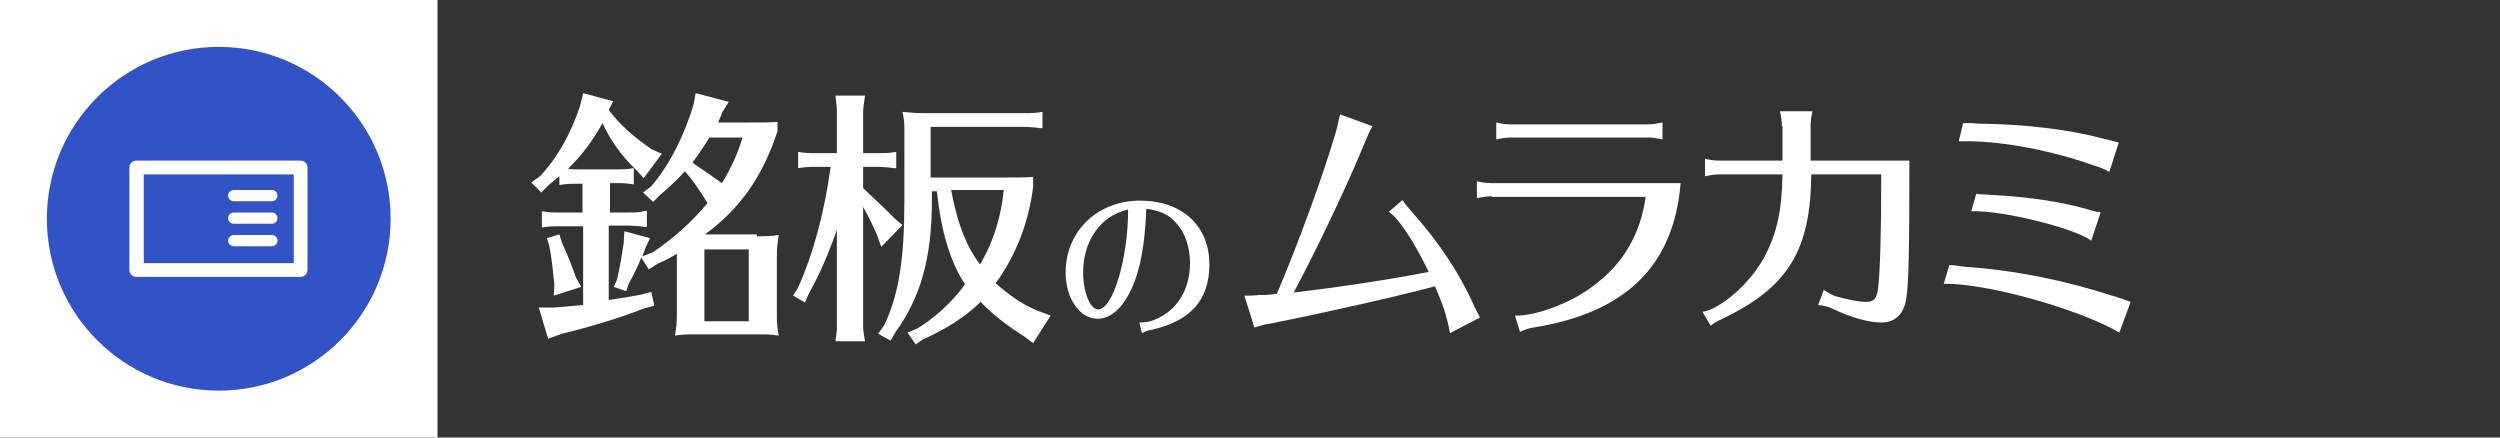
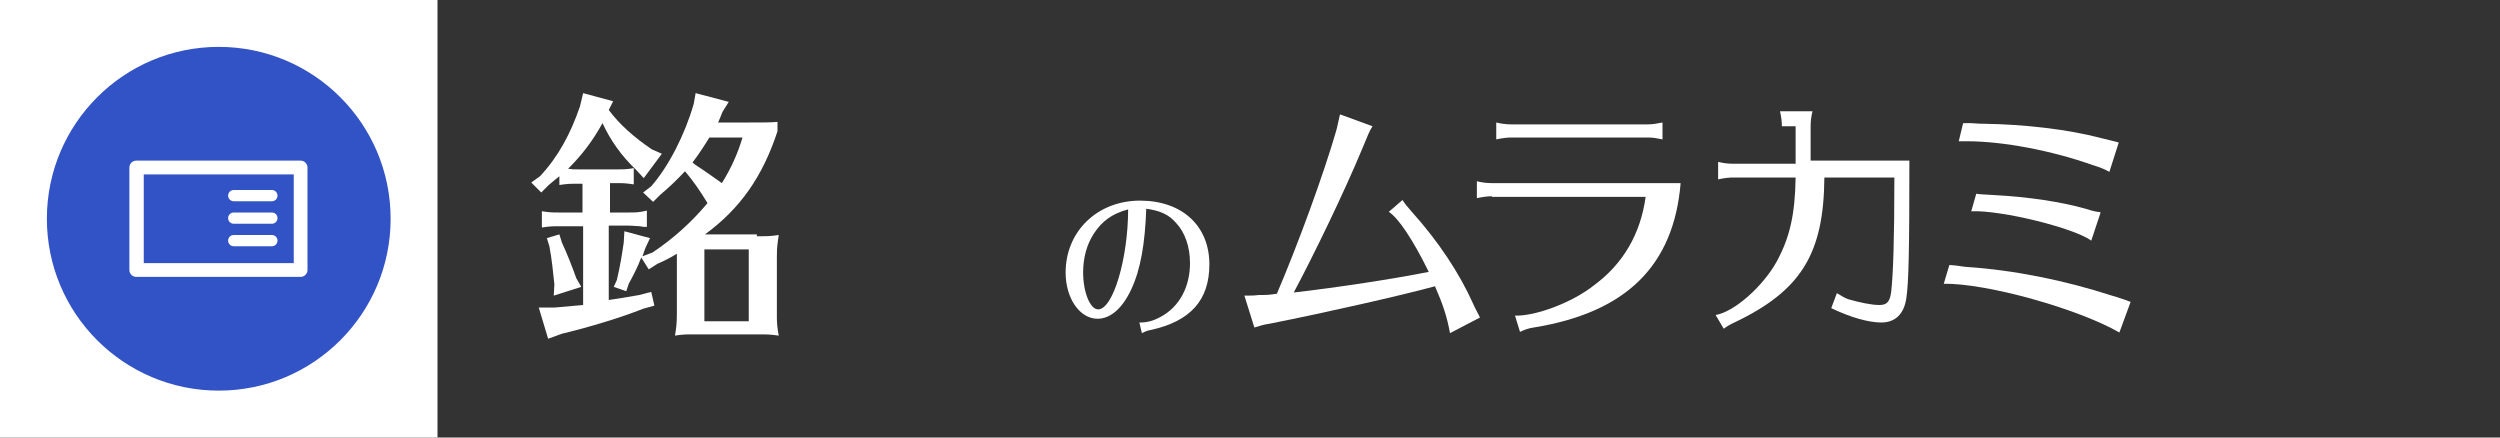
<svg xmlns="http://www.w3.org/2000/svg" version="1.1" x="0px" y="0px" viewBox="0 0 400 70" style="enable-background:new 0 0 400 70;" xml:space="preserve">
  <rect x="0" y="0" width="400" height="70" fill="#333333" stroke="none" />
  <style type="text/css">
	.st0{display:none;}
	.st1{display:inline;fill:#1D2087;}
	.st2{fill:#FFFFFF;}
	.st3{fill:#3253C5;}
	.st4{display:inline;}
	.st5{display:inline;fill:#4AAF8A;}
	.st6{display:inline;fill:#EBBF40;}
	.st7{display:inline;fill:#811E7E;}
	.st8{display:inline;fill:none;stroke:#E50012;stroke-miterlimit:10;}
</style>
  <g id="レイヤー_2" class="st0">
    <rect y="-10" class="st1" width="400" height="90" />
  </g>
  <g id="レイヤー_7">
    <rect y="-10" class="st2" width="70" height="90" />
  </g>
  <g id="銘板">
    <g>
      <path class="st2" d="M97.5,34h3.2c1,0,1.5,0,2.8-0.3v2.6l-0.5,0l-0.6-0.1c-0.5,0-1.1-0.1-1.8-0.1h-3.2v11.9    c1.4-0.2,2.5-0.4,4.9-0.8l1.9-0.5l0.5,2.2l-1.8,0.5c-3.5,1.4-8.8,3-13,4l-2.2,0.8l-1.5-5l2.6,0c1.3-0.1,3.3-0.3,4.5-0.4V36.2h-3.8    c-1.1,0-1.5,0-2.8,0.2v-2.6C88,34,88.4,34,89.4,34h3.8v-4.6h-0.9c-1.1,0-1.5,0-2.8,0.2v-1.4c-0.6,0.5-0.9,0.7-1.7,1.4l-1.2,1.2    L85,29.2l1.4-1c2.9-3.1,4.9-6.8,6.4-11.2l0.5-2.1l4.8,1.3l-0.7,1.4c1.8,2.4,4.1,4.4,6.9,6.3l1.6,0.7l-2.9,3.9l-1.2-1.3    c-2.4-2.3-4.1-4.7-5.4-7.5c-1.6,2.9-3.3,5.1-5.5,7.3c0.6,0.1,0.9,0.1,1.6,0.1h6.2c1,0,1.6,0,2.7-0.2v2.6c-1.4-0.2-1.6-0.2-2.7-0.2    h-1.1V34z M89.9,38.8c0.8,1.7,1.7,4,2.3,5.7l0.8,1.4l-4.4,1.4l0.1-1.8c-0.2-1.9-0.4-4-0.8-6.1l-0.4-1.3l2-0.6L89.9,38.8z     M121.1,37.8c1.6,0,2.2,0,3.5-0.2c-0.2,1.4-0.3,1.9-0.3,3.5v9v0.5v0.3c0,0.8,0.1,1.8,0.3,2.8c-1.5-0.2-1.6-0.2-3.5-0.2h-9.6h-0.6    c-1.1,0-1.7,0-2.9,0.2c0.2-1.3,0.3-1.9,0.3-3.6v-9.5c-1,0.6-1.7,1-3.1,1.6l-1.4,0.9l-1.2-1.9c-0.5,1.4-1.4,3.1-2,4.2l-0.4,1.2    l-2-0.7l0.5-1.1c0.6-2.6,0.8-4,1.1-6l0.1-1.8l4.1,1.1l-0.7,1.5c-0.2,0.5-0.3,0.8-0.5,1.4l1.6-0.6c3.3-2.2,6.2-4.8,8.8-7.9    c-1.2-2-2.4-3.7-3.6-5.1c-1.5,1.6-2.7,2.7-4,3.8l-1.1,1.1l-1.6-1.5l1.3-1c2.8-3.2,5.4-8.3,6.8-13.2l0.3-1.7l5.3,1.4l-1,1.6    c-0.3,0.8-0.5,1.2-0.7,1.7h5c2.6,0,3.3,0,4.5-0.1v1.5c-2.4,7.3-6,12.4-11.6,16.5H121.1z M111.3,26.4c1.4,0.9,2.8,1.9,4.2,2.9    c1.5-2.4,2.6-4.9,3.3-7.3h-5.3c-0.8,1.3-1.7,2.7-2.7,4L111.3,26.4z M112.7,39.9v11.5h7.1V39.9H112.7z" />
-       <path class="st2" d="M134,36.5c-1.4,4-2.8,7.3-4.6,10.5l-0.6,1.4l-1.9-1.1l0.8-1.3c2.4-5.3,4.2-12,5.2-19.3h-2.4    c-1,0-1.5,0-2.8,0.2v-2.6c1.2,0.2,1.9,0.2,2.8,0.2h3.4v-6.4c0-0.5,0-1.1-0.1-1.6l-0.1-0.8l0-0.4h4.7c-0.2,1.6-0.3,1.9-0.3,2.8v6.4    h2.5c1,0,1.6,0,2.8-0.2v2.6l-0.5,0l-0.6-0.1c-0.5,0-1-0.1-1.7-0.1h-2.5v3.4c2,1.9,2.7,2.5,5.2,5l1.1,0.9l-3.4,3.5l-0.6-1.7    c-0.6-1.4-1.3-2.9-2.3-4.7v18.7c0,0.9,0,1.1,0.3,2.8h-4.7l0-0.2l0.1-0.8c0.1-0.5,0.1-1.1,0.1-1.7V36.5z M149.1,30.5v1.7    c0,9-1.8,15.4-5.8,20.9l-0.8,1.4l-2-1.1l1-1.4c2.3-4.9,3.2-10.5,3.2-19.8V21.5V21c0-1.2,0-1.7-0.3-3.1c1.3,0.1,1.9,0.2,3.3,0.2    h16.3c1,0,1.6,0,2.8-0.2v2.6l-0.5,0l-0.6-0.1c-0.5,0-1.1-0.1-1.8-0.1h-15v8.1h12.1c2.1,0,3,0,4.3-0.1v1.6    c-0.7,5.7-2.8,11.1-6,15.4c2.1,1.9,4.4,3.5,6.7,4.4l2.1,0.8l-2.8,4.4l-1.6-1.2c-2.5-1.5-5.2-3.7-6.8-5.4c-2.3,2.3-5.6,4.4-9.2,6    l-1.2,0.8l-1.3-1.9l1.5-0.6c2.7-1.6,5.7-4.3,7.7-7.1c-2.4-3.7-3.8-8.4-4.5-14.9H149.1z M152.2,30.5c1,5.3,2.4,8.9,4.6,11.8    c0.1-0.1,0.2-0.3,0.3-0.5c1.9-3.3,3.1-7.3,3.5-11.4H152.2z" />
      <path class="st2" d="M182.3,51.6c1.2,0,2.1-0.2,3.4-0.9c3-1.6,4.7-4.8,4.7-8.6c0-2.6-0.8-4.9-2.2-6.4c-1.2-1.4-2.6-2-4.8-2.3    c-0.2,5.6-0.9,9.7-2.4,12.9c-1.4,3-3.3,4.7-5.4,4.7c-2.8,0-5.1-3.2-5.1-7.4c0-6.6,5.1-11.5,11.9-11.5c6.7,0,11.1,4,11.1,10.2    c0,5.7-3,9.1-9.4,10.5c-0.6,0.1-1,0.3-1.4,0.5L182.3,51.6z M175,37.4c-1.1,1.7-1.7,3.8-1.7,6.2c0,3.1,1.1,5.9,2.4,5.9    c2.4,0,4.8-8.2,4.8-16C177.9,34.2,176.3,35.4,175,37.4z" />
      <path class="st2" d="M199.1,47.3c0.9,0,1.6,0,2.3-0.1c0.2,0,0.3,0,0.4,0h0.2c0.9,0,1.7-0.1,2.3-0.2c3.5-8.2,7.5-19.2,9.5-26.1    c0.2-0.7,0.3-1.4,0.6-2.6l5.2,1.9c-0.5,0.8-0.7,1.3-1.6,3.5c-2.9,7-7.8,17.1-11,23.1c7-0.8,16.1-2.2,21.6-3.3    c-2.5-5.1-4.9-8.7-6.4-9.6l2.2-1.9c0.3,0.5,0.7,1,1.5,1.9c4.3,4.8,7.6,9.8,9.8,14.7c0.2,0.5,0.8,1.6,1.1,2.2l-4.8,2.5    c-0.5-2.7-1.1-4.5-2.4-7.5c-5.1,1.4-17.4,4.2-26.5,6c-0.8,0.1-1.4,0.3-2.4,0.6L199.1,47.3z" />
      <path class="st2" d="M238.7,31.4c-0.7,0-1.4,0.1-2.4,0.3v-2.7c0.8,0.2,1.6,0.3,2.4,0.3h30.2c-1.1,13.2-8.7,20.7-23.5,23.1    c-0.8,0.1-1.6,0.4-2.2,0.7l-0.8-2.6c3.3,0.1,9.2-2.1,12.7-4.9c4.6-3.4,7.4-8.2,8.2-14.1H238.7z M266,22.3c-1-0.2-1.5-0.3-2.4-0.3    h-21.8c-0.7,0-1.4,0.1-2.4,0.3v-2.7c0.8,0.2,1.6,0.3,2.4,0.3h21.8c0.8,0,1.4-0.1,2.4-0.3V22.3z" />
-       <path class="st2" d="M285.1,20.2c0-0.8-0.1-1.5-0.3-2.4h5.2c-0.2,0.8-0.3,1.6-0.3,2.4v5.5h15.8c0,14-0.1,19.6-0.5,22.1    c-0.4,2.5-1.8,3.8-4,3.8c-2,0-4.9-0.8-8-2.3c-0.4-0.2-1.1-0.4-2.1-0.5l0.9-2.4c0.8,0.5,1.3,0.8,1.9,1c1.8,0.5,3.6,0.9,4.9,0.9    c1.2,0,1.7-0.5,1.9-2.2c0.3-2.7,0.5-8.2,0.5-18.2h-11.2c-0.1,12.2-3.7,18.1-14.4,23.2c-0.7,0.3-1.3,0.7-1.7,1l-1.3-2.2    c3-0.5,7.6-4.6,9.8-8.6c2.1-3.9,2.9-7.5,3-13.4h-10c-0.7,0-1.5,0.1-2.4,0.3v-2.8c0.8,0.2,1.6,0.3,2.4,0.3h10V20.2z" />
+       <path class="st2" d="M285.1,20.2c0-0.8-0.1-1.5-0.3-2.4h5.2c-0.2,0.8-0.3,1.6-0.3,2.4v5.5h15.8c0,14-0.1,19.6-0.5,22.1    c-0.4,2.5-1.8,3.8-4,3.8c-2,0-4.9-0.8-8-2.3l0.9-2.4c0.8,0.5,1.3,0.8,1.9,1c1.8,0.5,3.6,0.9,4.9,0.9    c1.2,0,1.7-0.5,1.9-2.2c0.3-2.7,0.5-8.2,0.5-18.2h-11.2c-0.1,12.2-3.7,18.1-14.4,23.2c-0.7,0.3-1.3,0.7-1.7,1l-1.3-2.2    c3-0.5,7.6-4.6,9.8-8.6c2.1-3.9,2.9-7.5,3-13.4h-10c-0.7,0-1.5,0.1-2.4,0.3v-2.8c0.8,0.2,1.6,0.3,2.4,0.3h10V20.2z" />
      <path class="st2" d="M339.1,53.2c-6.6-3.8-21.2-7.9-28.1-7.8l0.9-3c0.4,0,1.3,0.1,2.6,0.3c7.8,0.5,16,2.2,23.4,4.6    c0.4,0.1,1,0.3,1.9,0.6c0.3,0.1,0.6,0.2,0.8,0.3l0.3,0.1L339.1,53.2z M337.5,27.5c-0.7-0.4-1.4-0.7-2.7-1.1    c-6.5-2.3-14.3-3.8-20.1-3.8c-0.5,0-0.8,0-1.3,0l0.7-2.9h0.2l1,0c1.5,0.1,1.6,0.1,2.1,0.1c6.6,0.1,13.5,0.9,18.8,2.3    c1.3,0.3,2.4,0.6,2.8,0.7L337.5,27.5z M334.6,38.5c-2.7-2-14.3-4.9-19.2-4.7l0.8-2.8c0.6,0.1,1.1,0.1,2.7,0.2    c5.7,0.3,10.9,1.1,14.8,2.2c0.6,0.2,1.3,0.4,1.9,0.5c0.3,0,0.3,0,0.5,0.1L334.6,38.5z" />
    </g>
    <circle class="st3" cx="35" cy="35" r="27.5" />
    <g>
      <path class="st2" d="M48.1,25.7H21.8c-0.6,0-1.1,0.5-1.1,1.1v16.4c0,0.6,0.5,1.1,1.1,1.1h26.3c0.6,0,1.1-0.5,1.1-1.1V26.8    C49.2,26.2,48.7,25.7,48.1,25.7z M47,42.1H23V27.9H47V42.1z" />
      <path class="st2" d="M37.4,32.2h6.1c0.5,0,0.9-0.4,0.9-0.9c0-0.5-0.4-0.9-0.9-0.9h-6.1c-0.5,0-0.9,0.4-0.9,0.9    C36.5,31.8,36.9,32.2,37.4,32.2z" />
      <path class="st2" d="M37.4,35.8h6.1c0.5,0,0.9-0.4,0.9-0.9S44,34,43.5,34h-6.1c-0.5,0-0.9,0.4-0.9,0.9S36.9,35.8,37.4,35.8z" />
      <path class="st2" d="M37.4,39.4h6.1c0.5,0,0.9-0.4,0.9-0.9s-0.4-0.9-0.9-0.9h-6.1c-0.5,0-0.9,0.4-0.9,0.9S36.9,39.4,37.4,39.4z" />
    </g>
  </g>
  <g id="案内板" class="st0">
    <g class="st4">
      <path class="st2" d="M107.1,51.7c0,0.9,0,1.1,0.3,2.8h-5.2l0-0.2l0.1-0.9c0.1-0.6,0.1-1.1,0.1-1.7v-6.2c-4.2,3.5-9.3,6.1-14.9,7.8    l-1.5,0.6l-1.1-2l1.7-0.5c4.3-1.7,8.9-4.9,12.3-8.4H88.6c-1,0-1.4,0-2.8,0.2v-2.6c1.3,0.2,1.9,0.2,2.8,0.2h13.8v-0.7    c0-0.6,0-1-0.1-1.6l-0.1-0.8l0-0.4h5.2c-0.2,1.7-0.3,2-0.3,2.8v0.7h14.1c1,0,1.6,0,2.9-0.2v2.6l-0.5,0L123,43    c-0.5,0-1.1-0.1-1.8-0.1h-12.3c3.9,2.9,8.3,4.7,13.5,5.5l2.4,0.3l-2.9,4.8l-1.8-0.9c-5.2-1.8-9.4-4.6-13-8.5V51.7z M119.5,28.3    l-0.3,0l-0.6-0.1c-0.6,0-1.2-0.1-2-0.1h-1.9c-1.4,2-3.3,4.1-4.7,5.2l1.7,0.3c3.5,0.7,3.5,0.7,6.7,1.4l2.4,0.5l-2.6,4.1l-2-1    c-3.5-1.3-6.9-2.3-9.6-3.1c-3.7,1.7-9.6,2.9-16.7,3.3l-1.7,0.3l-0.6-2.3l2,0c4.5-0.4,9-1.3,12.1-2.5c-2.1-0.5-3.1-0.6-4.9-0.9    l-4.8-0.3c1.7-1.7,3.7-3.8,4.9-5.1h-4h-0.2c-1.2,0-1.2,0-2.8,0.2v-1.8h-3.8l0.1-0.5l0-0.5c0.1-0.6,0.1-1,0.1-1.7V23v-0.6    c0-1.1,0-1.7-0.3-3c1.1,0.1,1.7,0.1,3.4,0.1h12.6v-1.7c0-0.6,0-1.1-0.1-1.6l-0.1-0.9l0-0.4h5.5c-0.2,1.6-0.3,1.9-0.3,2.8v1.7h12.8    c1.5,0,2.3,0,3.4-0.1c-0.2,1.2-0.3,2-0.3,3.6v0.8c0,1,0,1.2,0.3,2.7h-4V28.3z M118.3,25.7l0-0.2c0-0.6,0.1-1,0.1-1.7v-2h-27v2    c0,0.6,0,1,0.1,1.6l0,0.3v0.2c0.7,0,0.8,0,1.5,0h5.8c0.6-0.8,1-1.2,1.9-2.3l0.9-1.6l4.9,1.1l-1.5,1.6l-0.9,1.2h12.5    c0.6,0,1,0,1.7,0V25.7z M102.3,28.1c-0.8,0.9-2.3,2.6-3.4,3.7c1.7,0.1,4.6,0.5,6.1,0.7c1.7-1.3,2.9-2.6,4.3-4.4H102.3z" />
      <path class="st2" d="M161.6,22.6c1.6,0,2.2,0,3.5-0.2c-0.2,1.4-0.3,1.9-0.3,3.5v25c0,2.1-0.9,3.2-2.6,3.2c-1.2,0-4.5-0.6-7.7-1.2    l-2.2-0.4l-0.4-2.3c2.6,0.3,5,0.6,6.7,0.6c1,0,1.2-0.3,1.2-1.4v-8.3l-3.5,4l-1.2-1.6c-3.6-3.9-5.8-8.4-6.6-13.9    c-1.4,6.3-4.4,10.6-10.3,14.7l-1.2,1l-1.4-1.8l1.4-0.9c4.8-4.6,7.2-10.3,7.6-17.7h-9.4v27c0,0.9,0,1.1,0.3,2.8H130l0-0.2l0.1-0.9    c0.1-0.6,0.1-1.1,0.1-1.7V26v-0.5c0-1.1,0-1.8-0.3-3.1c1.3,0.1,2,0.2,3.5,0.2h11.2v-4.8c0-0.6,0-1.1-0.1-1.6l-0.1-0.9l0-0.4h5.4    c-0.2,1.6-0.3,1.9-0.3,2.8v4.8H161.6z M149.9,24.8c1.1,6.4,3.9,11.3,8.7,15l1.3,0.8V24.8H149.9z" />
      <path class="st2" d="M176.4,36.3c-1.4,4.1-2.8,7.4-4.6,10.6l-0.6,1.4l-1.9-1.1l0.9-1.3c2.4-5.4,4.2-12.2,5.3-19.5H173    c-1,0-1.5,0-2.8,0.2V24c1.2,0.2,1.9,0.2,2.8,0.2h3.4v-6.4c0-0.6,0-1.1-0.1-1.6l-0.1-0.9l0-0.4h4.8c-0.2,1.6-0.3,1.9-0.3,2.8v6.4    h2.5c1,0,1.6,0,2.8-0.2v2.6l-0.5,0l-0.6-0.1c-0.5,0-1-0.1-1.7-0.1h-2.5v3.4c2,1.9,2.7,2.5,5.3,5.1l1.1,0.9l-3.5,3.5l-0.6-1.7    c-0.6-1.4-1.3-2.9-2.3-4.7v18.8c0,0.9,0,1.1,0.3,2.8h-4.8l0-0.2l0.1-0.9c0.1-0.6,0.1-1.1,0.1-1.7V36.3z M191.6,30.2V32    c0,9-1.8,15.5-5.8,21.1l-0.8,1.4l-2-1.2l1-1.4c2.3-4.9,3.2-10.6,3.2-20V21.2v-0.5c0-1.2,0-1.7-0.3-3.2c1.3,0.1,1.9,0.2,3.4,0.2    h16.4c1,0,1.6,0,2.9-0.2v2.6l-0.5,0l-0.6-0.1c-0.5,0-1.1-0.1-1.8-0.1h-15.1V28h12.2c2.1,0,3.1,0,4.3-0.1v1.6    c-0.7,5.8-2.8,11.2-6.1,15.6c2.1,1.9,4.5,3.5,6.7,4.4l2.1,0.8l-2.9,4.5l-1.7-1.2c-2.6-1.5-5.3-3.8-6.9-5.5    c-2.3,2.3-5.7,4.5-9.3,6.1l-1.2,0.9l-1.3-2l1.5-0.6c2.8-1.6,5.7-4.3,7.8-7.1c-2.4-3.8-3.8-8.5-4.6-15.1H191.6z M194.8,30.2    c1,5.4,2.4,9,4.6,11.9c0.1-0.1,0.2-0.3,0.3-0.5c1.9-3.3,3.1-7.3,3.5-11.5H194.8z" />
      <path class="st2" d="M225.2,51.6c1.3,0,2.1-0.2,3.4-0.9c3-1.6,4.8-4.9,4.8-8.7c0-2.6-0.8-4.9-2.2-6.5c-1.3-1.4-2.7-2.1-4.8-2.4    c-0.2,5.7-1,9.8-2.4,13c-1.4,3.1-3.4,4.8-5.5,4.8c-2.9,0-5.1-3.3-5.1-7.4c0-6.7,5.1-11.6,12.1-11.6c6.8,0,11.2,4,11.2,10.3    c0,5.8-3.1,9.2-9.5,10.6c-0.6,0.1-1,0.3-1.4,0.5L225.2,51.6z M217.8,37.2c-1.1,1.7-1.7,3.8-1.7,6.2c0,3.1,1.1,5.9,2.4,5.9    c2.4,0,4.9-8.3,4.9-16.1C220.8,34,219.1,35.2,217.8,37.2z" />
      <path class="st2" d="M242.1,47.2c0.9,0,1.7,0,2.3-0.1c0.2,0,0.3,0,0.4,0h0.2c0.9,0,1.7-0.1,2.3-0.2c3.5-8.3,7.5-19.4,9.6-26.4    c0.2-0.7,0.3-1.4,0.6-2.6l5.3,1.9c-0.5,0.9-0.7,1.3-1.6,3.5c-2.9,7-7.8,17.3-11.1,23.3c7.1-0.9,16.2-2.3,21.8-3.4    c-2.6-5.1-5-8.7-6.4-9.7l2.2-1.9c0.3,0.5,0.7,1,1.5,1.9c4.3,4.9,7.7,9.9,9.9,14.8c0.2,0.5,0.8,1.6,1.1,2.2l-4.9,2.5    c-0.5-2.7-1.1-4.5-2.4-7.5c-5.2,1.4-17.6,4.3-26.8,6.1c-0.9,0.1-1.4,0.3-2.5,0.6L242.1,47.2z" />
      <path class="st2" d="M282.1,31.2c-0.7,0-1.4,0.1-2.4,0.3v-2.8c0.9,0.2,1.7,0.3,2.4,0.3h30.5c-1.1,13.3-8.8,20.9-23.8,23.3    c-0.8,0.1-1.7,0.4-2.2,0.7l-0.9-2.6c3.4,0.1,9.3-2.1,12.8-4.9c4.7-3.5,7.5-8.3,8.3-14.2H282.1z M309.6,22c-1-0.2-1.5-0.3-2.4-0.3    h-22c-0.7,0-1.4,0.1-2.4,0.3v-2.8c0.9,0.2,1.7,0.3,2.4,0.3h22c0.8,0,1.4-0.1,2.4-0.3V22z" />
      <path class="st2" d="M329,19.8c0-0.8-0.1-1.5-0.3-2.4h5.2c-0.2,0.9-0.3,1.7-0.3,2.4v5.6h15.9c0,14.2-0.1,19.8-0.6,22.3    c-0.4,2.6-1.8,3.9-4.1,3.9c-2,0-4.9-0.8-8.1-2.3c-0.4-0.2-1.1-0.4-2.1-0.6l0.9-2.4c0.8,0.5,1.3,0.8,2,1c1.8,0.6,3.7,0.9,4.9,0.9    c1.2,0,1.7-0.5,1.9-2.2c0.3-2.7,0.5-8.2,0.6-18.4h-11.3c-0.1,12.3-3.8,18.3-14.5,23.4c-0.7,0.3-1.3,0.7-1.7,1l-1.3-2.2    c3-0.6,7.7-4.7,9.9-8.7c2.1-3.9,2.9-7.5,3-13.6h-10.1c-0.7,0-1.5,0.1-2.4,0.3v-2.9c0.9,0.2,1.7,0.3,2.4,0.3H329V19.8z" />
      <path class="st2" d="M383.4,53.2c-6.7-3.8-21.4-8-28.4-7.9l0.9-3c0.4,0,1.3,0.1,2.6,0.3c7.9,0.6,16.1,2.2,23.6,4.6    c0.4,0.1,1,0.3,1.9,0.6c0.3,0.1,0.6,0.2,0.9,0.3l0.3,0.1L383.4,53.2z M381.8,27.3c-0.7-0.4-1.4-0.7-2.7-1.2    c-6.6-2.3-14.5-3.8-20.3-3.8c-0.5,0-0.8,0-1.3,0l0.7-2.9h0.2l1,0c1.5,0.1,1.6,0.1,2.1,0.1c6.7,0.1,13.6,0.9,19,2.3    c1.3,0.3,2.5,0.6,2.9,0.7L381.8,27.3z M378.9,38.3c-2.7-2-14.4-4.9-19.4-4.7l0.9-2.9c0.6,0.1,1.2,0.1,2.7,0.2    c5.8,0.3,11,1.1,14.9,2.2c0.6,0.2,1.3,0.4,2,0.6c0.3,0,0.3,0,0.6,0.1L378.9,38.3z" />
    </g>
    <circle class="st5" cx="35" cy="35" r="27.5" />
    <g class="st4">
      <rect x="25" y="20.1" class="st2" width="19.9" height="20.9" />
      <rect x="28.1" y="51.9" class="st2" width="13.7" height="1.3" />
      <rect x="33.8" y="32" class="st2" width="2.4" height="20.9" />
    </g>
  </g>
  <g id="名札" class="st0">
    <circle class="st6" cx="35" cy="35" r="27.5" />
    <g class="st4">
      <path class="st2" d="M20.7,31.8v-0.4c0.2,0,0.4-0.1,0.4-0.4V21c0-0.3-0.2-0.4-0.4-0.4v-0.4h3.8v0.4c-0.1,0-0.2,0.1-0.2,0.2    c0,0.1,0.1,0.3,0.4,0.6l6.3,6.6v-7c0-0.3-0.2-0.4-0.6-0.4v-0.4h3.3v0.4c-0.2,0-0.4,0.1-0.4,0.4v10c0,0.3,0.2,0.4,0.4,0.4v0.4h-3.6    v-0.4c0.2,0,0.3-0.1,0.3-0.2c0-0.1-0.1-0.3-0.4-0.5l-6.7-7V31c0,0.3,0.2,0.4,0.5,0.4v0.4H20.7z" />
      <path class="st2" d="M36.3,31.8v-0.4c0.4,0,0.6-0.4,0.8-0.8l4.1-8.6c0.2-0.4,0.4-0.7,0.4-0.9c0-0.3-0.3-0.4-0.5-0.4v-0.4h3.7v0.4    c-0.2,0-0.5,0.1-0.5,0.4c0,0.2,0.1,0.4,0.3,0.8l4.6,9c0.2,0.3,0.4,0.4,0.7,0.6v0.4h-3.9v-0.4c0.1,0,0.4-0.1,0.4-0.3    c0-0.1,0-0.3-0.2-0.6L45.4,29H40l-0.8,1.6c-0.1,0.3-0.2,0.5-0.2,0.7s0.2,0.2,0.4,0.2v0.4H36.3z M40.7,27.3h3.9l-1.8-4.1L40.7,27.3    z" />
      <path class="st2" d="M20.1,49.3v-0.4c0.2,0,0.4-0.1,0.4-0.4v-10c0-0.3-0.2-0.4-0.4-0.4v-0.4h4.1v0.4c-0.2,0-0.4,0.1-0.4,0.3    c0,0.2,0.2,0.4,0.3,0.7l3.1,5.7l3.2-5.7c0.2-0.4,0.3-0.6,0.3-0.7c0-0.2-0.1-0.2-0.3-0.2v-0.4h4.1v0.4c-0.2,0-0.4,0.1-0.4,0.4v10    c0,0.3,0.2,0.4,0.4,0.4v0.4h-3.5v-0.4c0.4,0,0.6-0.1,0.6-0.4v-7.3h0l-4.4,8.1h-0.1l-4.3-8.1h0v7.3c0,0.3,0.2,0.4,0.6,0.4v0.4H20.1    z" />
      <path class="st2" d="M49.6,40.1h-0.4c0-0.3-0.2-0.5-0.8-0.5h-7.1v2.7h4.3c0.6,0,0.9-0.1,0.9-0.7h0.4V45h-0.4    c0-0.7-0.4-0.8-0.9-0.8h-4.3v3h7.3c0.4,0,0.7-0.2,0.7-0.6h0.4v3.1h-0.4c0-0.4-0.3-0.5-0.7-0.5H38.3v-0.4c0.2,0,0.4-0.1,0.4-0.4    v-10c0-0.3-0.2-0.4-0.4-0.4v-0.4h10c0.6,0,0.8-0.2,0.8-0.5h0.4V40.1z" />
    </g>
    <g class="st4">
      <path class="st2" d="M118.4,37.9c1.8,0,2.4,0,3.8-0.2c-0.2,1.2-0.2,1.9-0.2,3.8v8.8c0,1.7,0,2.6,0.2,3.8c-1.4-0.1-1.8-0.2-3.1-0.2    h-0.7H99.8H99c-1.3,0-1.8,0-3.1,0.1c0.2-1.3,0.3-1.9,0.3-3.7V41c-1.9,0.8-5.3,2-8.4,3l-1.5,0.6L85,42.3l2-0.4    c4.3-1.5,9.9-4.5,14.3-7.5l0.5-0.3c-1.7-2.3-4.1-5.1-5.5-6.5c-2.7,1.9-5.4,3.6-8.1,4.7L87,33.1l-1.5-1.8l1.7-0.7    c4.6-2.7,11-9.3,13.3-13.7l0.7-1.9l5.4,1.9l-1.4,1.6c-0.6,0.9-0.9,1.3-1.5,1.9h10.3c2.4,0,3.5,0,5.5-0.2v1.8    c-4.3,6.9-9.5,11.7-16.7,15.8H118.4z M102,22.7c-1.2,1.2-2.5,2.6-3.7,3.5c2.5,1.5,5.5,3.6,7.3,5.1c3.3-2.7,5.9-5.6,7.7-8.6H102z     M101.1,40.1v11.6h15.7V40.1H101.1z" />
-       <path class="st2" d="M135.8,35.7c-1.8,4.5-3.7,8.1-6.2,11.8l-0.7,1.3l-2.1-1.4l1-1.2c3-5.2,5.3-12,6.8-19.6h-3.9    c-1,0-1.5,0-2.8,0.2v-2.6c1.2,0.2,1.9,0.2,2.8,0.2h5.1v-6.5c0-0.6,0-1.1-0.1-1.6l-0.1-0.9l0-0.4h5.1c-0.2,1.6-0.3,1.9-0.3,2.8v6.5    h4.4c1,0,1.6,0,2.8-0.2v2.6l-0.5,0l-0.6-0.1c-0.5,0-1-0.1-1.8-0.1h-4.4v3.6c1.9,1.5,4.3,3.6,7.3,6.4l1.2,1l-3.6,4l-0.8-1.8    c-1.4-2.6-2.6-4.6-4.1-6.8v18.9c0,0.9,0,1.1,0.3,2.8h-5.1l0-0.2l0.1-0.9c0.1-0.6,0.1-1.1,0.1-1.8V35.7z M167.2,42.8    c0,4.1,0,4.1,0,5c0,3.2,0,3.6-0.6,4.5c-0.6,0.9-1.5,1.3-3.3,1.5c-2.1,0.1-4.1,0.2-5.8,0.2c-0.9,0-1.6,0-2.9-0.1    c-3.4-0.3-4.5-1.5-4.5-4.7V18.7c0-0.9,0-1.3-0.3-2.8h5.4c-0.2,1.6-0.3,1.9-0.3,2.8v29c0,1.7,0.3,1.8,4,1.8c2.1,0,3.9-0.1,4.4-0.3    c0.8-0.3,1-1.3,1.5-6.8l0-2.7l2.4,0.5L167.2,42.8z" />
      <path class="st2" d="M185.6,52c1.3,0,2.1-0.2,3.4-0.9c3-1.6,4.8-4.9,4.8-8.8c0-2.6-0.8-4.9-2.2-6.5c-1.3-1.4-2.7-2.1-4.9-2.4    c-0.2,5.7-1,9.9-2.4,13c-1.5,3.1-3.4,4.8-5.5,4.8c-2.9,0-5.2-3.3-5.2-7.5c0-6.7,5.1-11.7,12.1-11.7c6.8,0,11.3,4.1,11.3,10.3    c0,5.8-3.1,9.2-9.5,10.7c-0.6,0.1-1,0.3-1.4,0.5L185.6,52z M178.2,37.6c-1.1,1.7-1.7,3.8-1.7,6.3c0,3.2,1.1,6,2.4,6    c2.4,0,4.9-8.3,4.9-16.2C181.2,34.4,179.5,35.5,178.2,37.6z" />
      <path class="st2" d="M202.6,47.6c0.9,0,1.7,0,2.3-0.1c0.2,0,0.3,0,0.4,0h0.2c0.9,0,1.8-0.1,2.3-0.2c3.6-8.4,7.6-19.5,9.6-26.5    c0.2-0.7,0.3-1.4,0.6-2.6l5.3,1.9c-0.5,0.9-0.7,1.3-1.6,3.6c-3,7.1-7.9,17.4-11.2,23.4c7.1-0.9,16.3-2.3,21.9-3.4    c-2.6-5.1-5-8.8-6.5-9.8l2.2-1.9c0.3,0.5,0.7,1,1.5,1.9c4.3,4.9,7.8,9.9,10,14.9c0.2,0.5,0.8,1.6,1.1,2.2l-4.9,2.5    c-0.5-2.7-1.1-4.5-2.4-7.6c-5.2,1.5-17.7,4.3-26.9,6.1c-0.9,0.1-1.4,0.3-2.5,0.6L202.6,47.6z" />
      <path class="st2" d="M242.8,31.5c-0.7,0-1.5,0.1-2.4,0.3V29c0.9,0.2,1.7,0.3,2.4,0.3h30.6c-1.1,13.4-8.8,21-23.9,23.4    c-0.8,0.1-1.7,0.4-2.2,0.7l-0.9-2.6c3.4,0.1,9.3-2.1,12.8-4.9c4.7-3.5,7.5-8.4,8.3-14.3H242.8z M270.4,22.2    c-1-0.2-1.5-0.3-2.4-0.3h-22.1c-0.7,0-1.5,0.1-2.4,0.3v-2.8c0.9,0.2,1.7,0.3,2.4,0.3H268c0.8,0,1.5-0.1,2.4-0.3V22.2z" />
      <path class="st2" d="M289.8,20.1c0-0.8-0.1-1.5-0.3-2.4h5.2c-0.2,0.9-0.3,1.7-0.3,2.4v5.6h16c0,14.2-0.1,19.9-0.6,22.4    c-0.4,2.6-1.8,3.9-4.1,3.9c-2.1,0-5-0.8-8.1-2.3c-0.4-0.2-1.1-0.4-2.1-0.6l0.9-2.4c0.8,0.5,1.3,0.8,2,1c1.8,0.6,3.7,0.9,4.9,0.9    s1.7-0.5,1.9-2.2c0.3-2.7,0.5-8.3,0.6-18.5h-11.4c-0.1,12.4-3.8,18.3-14.6,23.5c-0.7,0.3-1.3,0.7-1.7,1l-1.3-2.2    c3-0.6,7.8-4.7,9.9-8.7c2.1-3.9,2.9-7.6,3-13.6h-10.1c-0.7,0-1.5,0.1-2.4,0.3v-2.9c0.9,0.2,1.7,0.3,2.4,0.3h10.1V20.1z" />
      <path class="st2" d="M344.5,53.6c-6.7-3.9-21.5-8-28.5-7.9l0.9-3c0.4,0,1.3,0.1,2.7,0.3c7.9,0.6,16.2,2.2,23.7,4.7    c0.4,0.1,1,0.3,1.9,0.6c0.3,0.1,0.6,0.2,0.9,0.3l0.3,0.1L344.5,53.6z M342.9,27.6c-0.7-0.4-1.5-0.7-2.7-1.2    c-6.6-2.3-14.5-3.8-20.3-3.8c-0.5,0-0.8,0-1.3,0l0.7-3h0.2l1,0c1.5,0.1,1.6,0.1,2.1,0.1c6.7,0.1,13.7,0.9,19.1,2.3    c1.3,0.3,2.5,0.6,2.9,0.7L342.9,27.6z M340,38.7c-2.7-2.1-14.5-4.9-19.4-4.8l0.9-2.9c0.6,0.1,1.2,0.1,2.7,0.2    c5.8,0.3,11,1.1,15,2.2c0.6,0.2,1.3,0.4,2,0.6c0.3,0,0.3,0,0.6,0.1L340,38.7z" />
    </g>
  </g>
  <g id="記念品" class="st0">
    <g class="st4">
      <path class="st2" d="M91.9,18.5c0-1,0-1.6-0.3-2.9h5.2c-0.3,1.3-0.3,1.9-0.3,2.9v4h4.2c1,0,1.6,0,2.8-0.2v2.6    c-1.3-0.2-1.3-0.2-2.8-0.2h-13c-1.3,0-1.6,0-2.8,0.2v-2.6c1.2,0.2,1.9,0.2,2.8,0.2h4.1V18.5z M98.7,41c1.6,0,2.2,0,3.6-0.2    c-0.2,1.4-0.3,1.9-0.3,3.6v6.7v0.5v0.3c0,0.8,0.1,1.8,0.3,2.8c-1.4-0.2-1.9-0.2-3.6-0.2h-8.8h-0.6c-1.1,0-1.6,0-3,0.2    c0.2-1.4,0.3-1.9,0.3-3.6v-6.7v-0.5c0-1.1,0-1.9-0.3-3.1c1.3,0.1,2,0.2,3.6,0.2H98.7z M101.4,31c-1.3-0.2-1.3-0.2-2.9-0.2H90    c-1.3,0-1.6,0-2.8,0.2v-2.6c1.2,0.2,1.9,0.2,2.8,0.2h8.6c1,0,1.6,0,2.9-0.2V31z M101.4,37.2C100,37,99.7,37,98.6,37H90    c-1.1,0-1.4,0-2.8,0.2v-2.5c1.2,0.2,1.9,0.2,2.8,0.2h8.6c1,0,1.6,0,2.8-0.2V37.2z M91,43.2v9.1h6.7v-9.1H91z M122.5,32.4    c0,0.8,0.1,1.8,0.3,2.8c-1.2-0.1-1.8-0.1-2.9-0.1h-0.7h-9.2v13.6c0,0.9,0.2,1.2,0.7,1.4c0.4,0.2,2.6,0.3,4.5,0.3    c1.7,0,2.8-0.1,4.2-0.3c1.9-0.1,2.5-1.3,2.7-6.1v-2.4l2.5,0.6l-0.2,2.2v5.9c-0.1,1.8-0.5,2.7-1.5,3.3c-1.2,0.7-4,1.1-9.1,1.1    c-1.5,0-2.5,0-4.2-0.2c-3.2-0.3-4.3-1.5-4.3-4.6V36.3v-0.6c0-1.2,0-1.6-0.2-3c1.3,0.1,1.9,0.2,3.5,0.2h9.2V21.2h-11    c-1.1,0-1.4,0-2.8,0.2v-2.7c1.3,0.2,1.7,0.3,2.8,0.3h12.4c1.6,0,2.2,0,3.5-0.2c-0.2,1.4-0.3,2-0.3,3.7v9.1v0.5V32.4z" />
      <path class="st2" d="M155.6,27.5l-0.5,0l-0.6-0.1c-0.5,0-1.1-0.1-1.8-0.1h-9.1c-1,0-1.5,0-2.9,0.2v-1.4c-3.3,2.1-6.8,3.8-10.8,5.1    l-1.4,0.7l-1.3-2.2l1.7-0.5c6.3-2.5,12.4-7.5,15.9-12.7l0.8-1.6l5.4,1.6l-1.4,1.5c4.3,3.7,11.3,7.3,16.8,8.5l2.1,0.3l-2.9,4.8    l-2-1.1c-2.7-1.1-5.6-2.7-8.3-4.6V27.5z M136.7,42.7l-0.5,1.3c-0.6,2.9-1.7,6-3,9.2l-0.5,1.5l-4.9-2.9l1.1-1c1.9-2,3.6-4.7,5-7.6    l0.5-1.5L136.7,42.7z M142.1,38.2c6.5-1,10.8-3,12.8-5.7h-17.6c-1,0-1.6,0-2.9,0.3v-2.7c1.3,0.2,1.9,0.2,2.9,0.2h19.5    c3.1,0,3.6,0,4.8-0.2v1.7c-3.4,5.2-9.6,7.9-18.9,8.5l-1.8,0.3l-0.8-2.3L142.1,38.2z M158.3,47.3c0.1,1.1,0.1,1.6,0.1,2.8    c0,2.6-0.3,3.4-1.6,4c-1.2,0.6-4.1,0.9-8.7,0.9c-5.3,0-6.8-0.2-7.8-1c-0.8-0.6-1.2-1.6-1.2-3.2v-6.4c0-0.6,0-1.1-0.1-1.6l-0.1-0.9    l0-0.4h5.3c-0.2,1.4-0.3,1.9-0.3,2.8v5.3c0,0.7,0.1,1,0.5,1.1c0.3,0.1,2.5,0.2,4.6,0.2c2.7,0,5.2-0.2,5.9-0.5    c0.7-0.3,0.7-0.3,1-1.9c0-0.7,0.1-1.2,0.1-1.3c0,0,0-0.1,0-0.1l0-0.1l0-1.8l2.4,0.7L158.3,47.3z M152.7,25.1c0.7,0,1,0,1.6,0    c-2.2-1.7-4.1-3.5-5.8-5.4c-1.5,1.8-3.7,3.7-6.2,5.4c0.6,0,0.6,0,1.3,0H152.7z M148.1,41.6c1.5,0.9,2.6,1.7,4.6,3.1l1.6,0.9    l-3.7,3.6l-0.7-1.3c-1.6-2.5-2.3-3.6-3.3-4.7l-1-0.9l1.6-1.6L148.1,41.6z M161.1,42.4c2.9,2.9,4.8,5.1,6.3,7.1l1.2,1.1l-4.6,3.5    l-0.5-1.7c-1.6-3.7-3-6.5-4.1-8.4l-0.9-1.2l1.9-1.4L161.1,42.4z" />
      <path class="st2" d="M186.2,36.9c1.6,0,2.1,0,3.5-0.2c-0.2,1.2-0.3,1.9-0.3,3.5v10.2c0,1.5,0,2.3,0.3,3.5    c-1.4-0.1-1.8-0.2-2.9-0.2h-0.7h-10.1h-0.6c-1.1,0-1.7,0-3,0.2c0.3-1.3,0.3-1.9,0.3-3.5V40.3c0-1.6,0-2.2-0.3-3.5    c1.3,0.1,2,0.2,3.6,0.2H186.2z M177.4,39.1v12.6h7.4V39.1H177.4z M200.1,18.1c1.6,0,2.2,0,3.6-0.2c-0.2,1.4-0.3,1.9-0.3,3.6v7.7    v0.5V30c0,0.8,0.1,1.9,0.3,2.8c-1.5-0.2-1.7-0.2-3.6-0.2h-17.8h-0.6c-1.1,0-1.7,0-3,0.2c0.2-1.3,0.3-1.9,0.3-3.6v-7.7V21    c0-1.1,0-1.9-0.3-3.1c1.3,0.1,2,0.2,3.6,0.2H200.1z M183.8,20.3v10.1h14.8V20.3H183.8z M206.5,36.9c1.6,0,2.2,0,3.6-0.2    c-0.3,1.2-0.3,1.9-0.3,3.5v10.2c0,1.6,0,2.3,0.3,3.5c-1.5-0.2-1.7-0.2-3.6-0.2h-10.4h-0.7c-1,0-1.4,0-2.9,0.2    c0.2-1.2,0.3-1.9,0.3-3.5V40.3c0-1.8,0-2.1-0.3-3.5c1.3,0.1,1.9,0.2,3.5,0.2H206.5z M197.4,39.1v12.6h7.7V39.1H197.4z" />
-       <path class="st2" d="M226.7,52.7c1.3,0,2.1-0.2,3.5-0.9c3-1.7,4.8-4.9,4.8-8.8c0-2.6-0.8-5-2.2-6.6c-1.3-1.4-2.7-2.1-4.9-2.4    c-0.2,5.8-1,9.9-2.5,13.2c-1.5,3.1-3.4,4.8-5.5,4.8c-2.9,0-5.2-3.3-5.2-7.5c0-6.8,5.2-11.8,12.2-11.8c6.9,0,11.4,4.1,11.4,10.4    c0,5.8-3.1,9.3-9.6,10.8c-0.6,0.1-1,0.3-1.4,0.5L226.7,52.7z M219.2,38.2c-1.1,1.7-1.7,3.9-1.7,6.3c0,3.2,1.1,6,2.4,6    c2.4,0,5-8.4,5-16.3C222.2,34.9,220.5,36.1,219.2,38.2z" />
      <path class="st2" d="M243.8,48.3c1,0,1.7,0,2.3-0.1c0.2,0,0.3,0,0.4,0h0.2c1,0,1.8-0.1,2.3-0.2c3.6-8.4,7.6-19.7,9.7-26.7    c0.2-0.7,0.3-1.4,0.6-2.6l5.4,1.9c-0.5,0.9-0.7,1.3-1.6,3.6c-3,7.1-7.9,17.5-11.3,23.6c7.2-0.9,16.4-2.3,22.1-3.4    c-2.6-5.2-5.1-8.9-6.5-9.8l2.2-1.9c0.3,0.5,0.7,1,1.6,1.9c4.4,4.9,7.8,10,10.1,15c0.2,0.5,0.8,1.6,1.1,2.2l-4.9,2.5    c-0.5-2.8-1.1-4.6-2.5-7.6c-5.2,1.5-17.8,4.3-27.1,6.2c-0.9,0.1-1.4,0.3-2.5,0.6L243.8,48.3z" />
      <path class="st2" d="M284.4,32.1c-0.7,0-1.5,0.1-2.4,0.3v-2.8c0.9,0.2,1.7,0.3,2.4,0.3h30.9c-1.1,13.5-8.9,21.2-24.1,23.6    c-0.8,0.1-1.7,0.4-2.2,0.7l-0.9-2.6c3.4,0.1,9.4-2.2,13-5c4.8-3.5,7.6-8.4,8.4-14.4H284.4z M312.2,22.7c-1-0.2-1.6-0.3-2.4-0.3    h-22.3c-0.7,0-1.5,0.1-2.4,0.3v-2.8c0.9,0.2,1.7,0.3,2.4,0.3h22.3c0.8,0,1.5-0.1,2.4-0.3V22.7z" />
      <path class="st2" d="M331.8,20.5c0-0.8-0.1-1.6-0.3-2.4h5.3c-0.2,0.9-0.3,1.7-0.3,2.4v5.7h16.2c0,14.3-0.1,20.1-0.6,22.6    c-0.4,2.6-1.8,3.9-4.1,3.9c-2.1,0-5-0.8-8.2-2.3c-0.4-0.2-1.1-0.4-2.2-0.6l0.9-2.4c0.8,0.5,1.3,0.8,2,1c1.9,0.6,3.7,0.9,5,0.9    c1.3,0,1.7-0.5,1.9-2.2c0.3-2.8,0.5-8.3,0.6-18.7h-11.5c-0.1,12.5-3.8,18.5-14.7,23.7c-0.7,0.3-1.3,0.7-1.7,1l-1.3-2.2    c3.1-0.6,7.8-4.8,10-8.8c2.1-4,2.9-7.6,3.1-13.7h-10.2c-0.7,0-1.5,0.1-2.4,0.3v-2.9c0.9,0.2,1.7,0.3,2.4,0.3h10.2V20.5z" />
-       <path class="st2" d="M387,54.4c-6.7-3.9-21.7-8.1-28.7-8l1-3.1c0.4,0,1.3,0.1,2.7,0.3c8,0.6,16.3,2.2,23.9,4.7    c0.4,0.1,1,0.3,1.9,0.6c0.3,0.1,0.6,0.2,0.9,0.3l0.3,0.1L387,54.4z M385.4,28.1c-0.7-0.4-1.5-0.7-2.7-1.2    c-6.7-2.3-14.6-3.8-20.5-3.8c-0.5,0-0.8,0-1.3,0l0.7-3h0.2l1,0c1.6,0.1,1.6,0.1,2.1,0.1c6.8,0.1,13.8,1,19.2,2.3    c1.3,0.3,2.5,0.6,2.9,0.7L385.4,28.1z M382.4,39.3c-2.7-2.1-14.6-5-19.6-4.8l0.9-2.9c0.6,0.1,1.2,0.1,2.8,0.2    c5.9,0.3,11.1,1.1,15.1,2.2c0.6,0.2,1.3,0.4,2,0.6c0.3,0,0.3,0,0.6,0.1L382.4,39.3z" />
    </g>
    <circle class="st7" cx="35" cy="35" r="27.5" />
    <g class="st4">
      <path class="st2" d="M47.2,32.4c-0.7-1.2-2.3-1.2-2.8-1c1.6,1.9,0.1,4.7-2.5,8.1c-0.1,0.2,0,0.3,0.1,0.3c0.7,0.3,1.3,0.6,1.8,0.9    c0.1,0.1,0.3,0.1,0.4-0.1C47.8,36.5,48.1,33.9,47.2,32.4z M38.2,38.8c0.7,0.1,1.5,0.2,2.1,0.4c0.1,0,0.2,0,0.3-0.1    c3.4-4.9,2.8-8.6,1.9-9.8c-0.9-1.2-3.5-1.2-4.4,0.8c2.3,1.3,1,6.2,0,8.5C38.1,38.8,38.2,38.8,38.2,38.8z M33.2,38.7    c0.5,0,1.1-0.1,1.7-0.1c0.6,0,1.1,0,1.7,0.1c0.1,0,0.3,0,0.3-0.2c2.7-7.5,0.5-10.7-2-10.7c-2.5,0-4.7,3.2-2,10.7    C33,38.7,33.1,38.7,33.2,38.7z M27.9,39.5c-2.5-3.4-4-6.2-2.5-8.1c-0.5-0.2-2.1-0.2-2.8,1c-0.9,1.5-0.6,4.1,2.9,8.2    c0.1,0.1,0.4,0.1,0.4,0.1c0.5-0.3,1.1-0.6,1.8-0.9C27.9,39.8,28,39.6,27.9,39.5z M29.4,39.3c0.7-0.2,1.4-0.3,2.1-0.4    c0.1,0,0.2-0.1,0.1-0.2c-1-2.3-2.3-7.2,0-8.5c-0.9-2-3.4-2-4.4-0.8c-0.9,1.2-1.5,4.9,1.9,9.8C29.2,39.3,29.4,39.3,29.4,39.3z     M34.9,26.8c0-0.8,1.9-2.6,2.6-2.6c-0.8,0-2.6-1.8-2.6-2.6c0,0.8-1.8,2.6-2.6,2.6C33,24.2,34.9,26,34.9,26.8z M26.7,42.5    c0.3,0.5,0.8,1.9,1.1,2.3c0.1,0.2,0.3,0.3,0.6,0.2c1.9-0.4,4.1-0.7,6.5-0.7c2.4,0,4.6,0.3,6.5,0.7c0.2,0.1,0.5,0,0.6-0.2    c0.3-0.5,0.8-1.9,1.1-2.3c-2-1.1-5-1.8-8.2-1.8C31.7,40.7,28.7,41.4,26.7,42.5z" />
    </g>
  </g>
  <g id="レイヤー_6" class="st0">
    <rect y="-10" class="st8" width="70" height="90" />
  </g>
</svg>